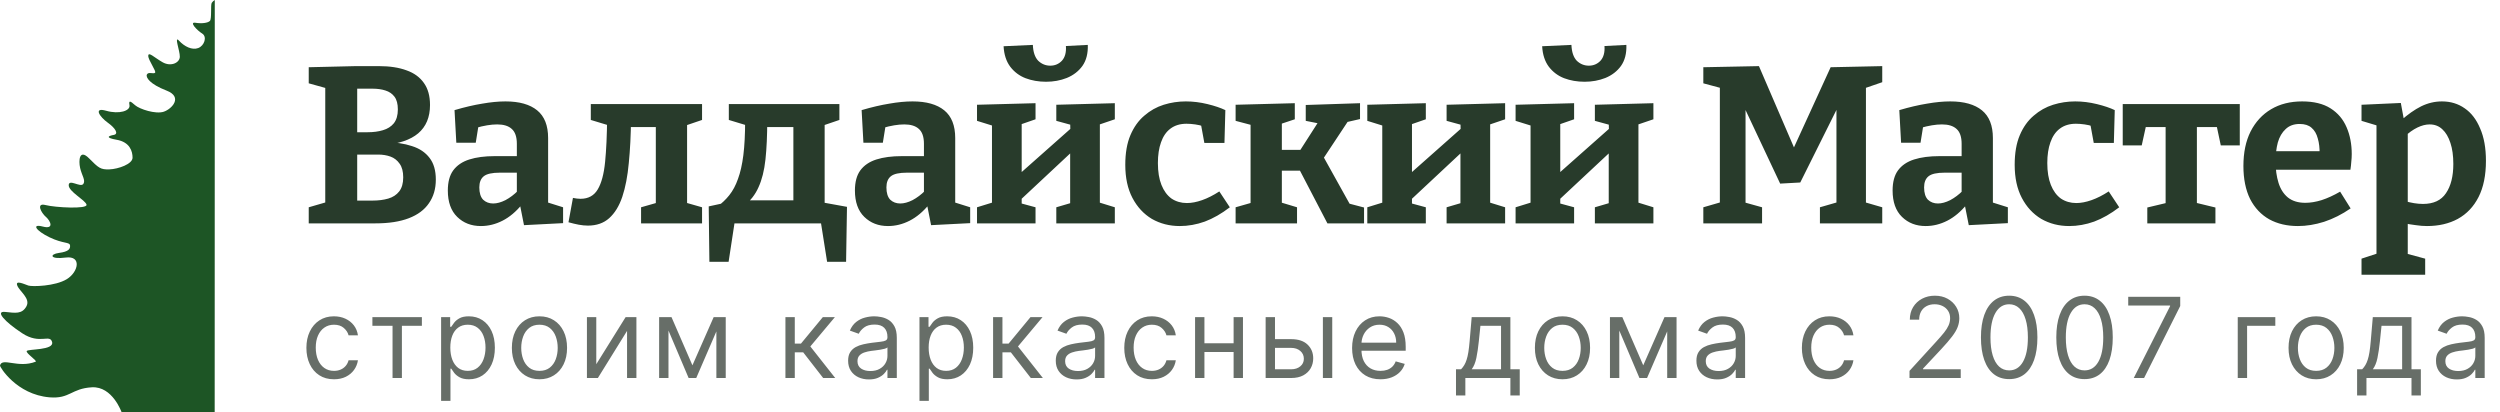
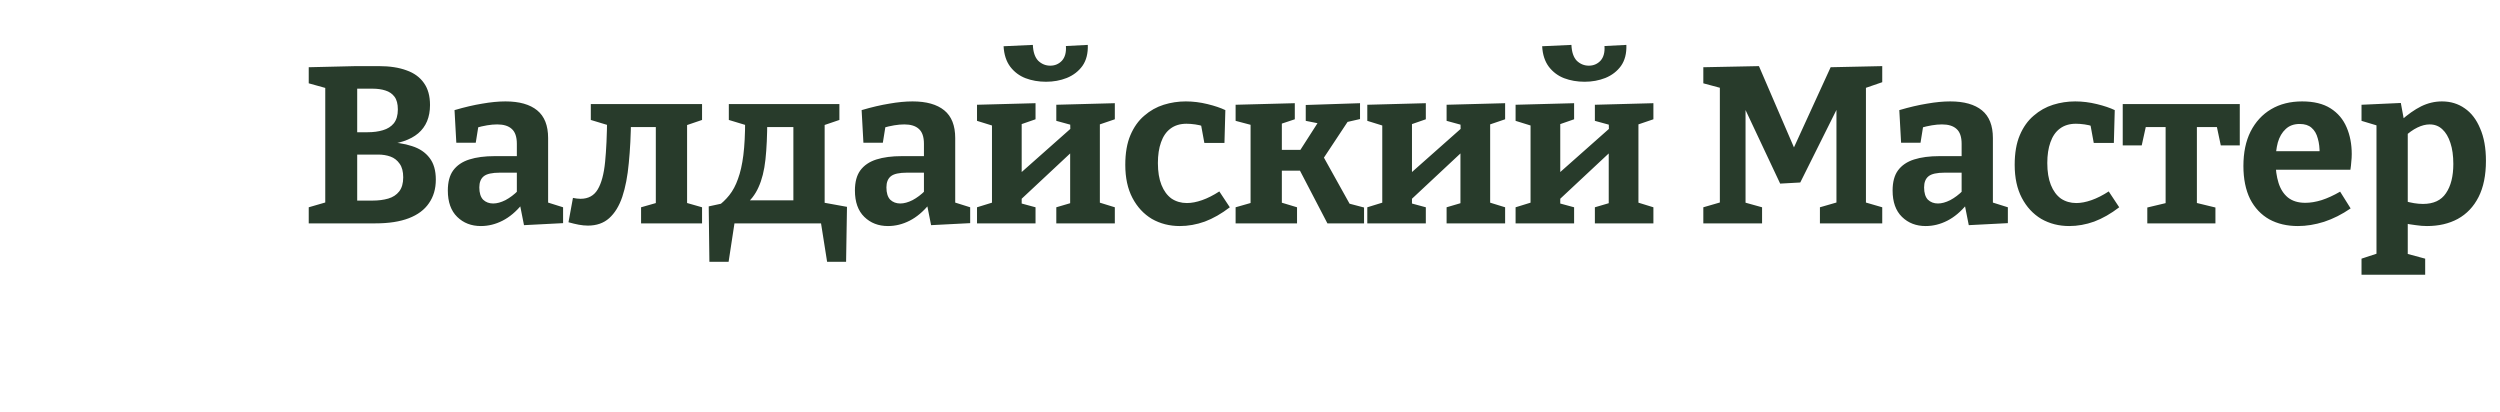
<svg xmlns="http://www.w3.org/2000/svg" width="291" height="48" viewBox="0 0 291 48" fill="none">
-   <path d="M24.989 48H14.16C14.16 48 13.1 44.942 10.692 45.082C8.284 45.221 8.143 46.444 5.77 46.25C1.917 45.928 -0.038 42.701 0.001 42.547C0.241 41.557 2.094 42.905 4.148 42.102C4.385 42.009 2.981 41.109 3.112 40.858C3.243 40.607 6.326 40.794 6.064 39.815C5.802 38.836 4.65 40.148 2.589 38.793C0.527 37.438 -0.593 36.183 0.598 36.308C1.79 36.434 2.564 36.581 3.073 35.663C3.582 34.745 2.284 33.931 2.012 33.239C1.74 32.547 2.864 33.096 3.303 33.239C3.741 33.383 6.428 33.325 7.782 32.49C9.136 31.655 9.532 29.736 7.651 29.98C5.77 30.224 5.749 29.586 6.866 29.439C7.984 29.292 8.199 28.98 8.153 28.564C8.107 28.148 7.369 28.396 5.77 27.625C4.172 26.854 3.628 26.018 4.986 26.373C6.343 26.728 5.88 25.703 5.339 25.244C4.798 24.785 4.158 23.577 5.293 23.867C6.428 24.158 10.207 24.362 10.073 23.824C9.939 23.287 7.977 22.304 7.998 21.551C8.019 20.798 9.352 21.842 9.681 21.426C10.009 21.01 9.525 20.433 9.327 19.554C9.129 18.676 9.235 17.296 10.356 18.421C11.477 19.547 11.689 19.755 12.739 19.715C13.789 19.676 15.43 19.088 15.43 18.357C15.43 17.625 15.129 16.539 13.57 16.267C12.18 16.026 12.65 15.808 13.241 15.704C13.831 15.6 13.46 14.933 12.534 14.27C11.608 13.606 10.83 12.455 12.361 12.893C13.892 13.33 15.189 12.893 15.072 12.247C14.956 11.602 15.203 11.789 15.726 12.247C16.25 12.706 18.131 13.323 19.071 13C20.011 12.678 21.323 11.29 19.379 10.541C17.434 9.791 16.928 8.996 17.105 8.662C17.282 8.329 17.848 8.641 18.046 8.472C18.244 8.304 17.236 6.991 17.257 6.489C17.279 5.987 17.936 6.679 18.919 7.242C19.902 7.805 20.91 7.303 20.931 6.615C20.952 5.926 20.224 4.069 20.842 4.74C21.461 5.41 22.352 5.866 23.073 5.593C23.794 5.321 24.134 4.277 23.533 3.904C22.932 3.532 21.981 2.528 22.744 2.65C23.508 2.771 24.187 2.671 24.427 2.442C24.668 2.212 24.494 0.563 24.646 0.333C24.737 0.196 24.858 0.082 25 0L24.989 48Z" fill="#1D5525" />
  <path d="M44.568 16.9L44.802 16.536C46.015 16.553 47.064 16.709 47.948 17.004C48.832 17.281 49.517 17.741 50.002 18.382C50.487 19.006 50.73 19.847 50.73 20.904C50.73 21.979 50.461 22.897 49.924 23.66C49.404 24.423 48.624 25.003 47.584 25.402C46.544 25.801 45.253 26 43.71 26H35.936V24.128L38.354 23.426L37.86 24.18V9.62L38.458 10.4L35.936 9.698V7.826L41.422 7.696H44.1C45.365 7.696 46.44 7.861 47.324 8.19C48.208 8.502 48.884 8.996 49.352 9.672C49.82 10.331 50.054 11.18 50.054 12.22C50.054 13.641 49.595 14.742 48.676 15.522C47.775 16.285 46.405 16.744 44.568 16.9ZM43.372 10.322H41.006L41.578 9.75V15.912L41.006 15.392H42.8C43.459 15.392 44.048 15.314 44.568 15.158C45.105 15.002 45.53 14.733 45.842 14.352C46.154 13.953 46.31 13.416 46.31 12.74C46.31 12.099 46.18 11.605 45.92 11.258C45.66 10.911 45.305 10.669 44.854 10.53C44.421 10.391 43.927 10.322 43.372 10.322ZM43.372 23.348C44.048 23.348 44.655 23.27 45.192 23.114C45.729 22.958 46.154 22.681 46.466 22.282C46.778 21.883 46.934 21.337 46.934 20.644C46.934 19.968 46.795 19.439 46.518 19.058C46.241 18.659 45.885 18.382 45.452 18.226C45.019 18.07 44.542 17.992 44.022 17.992H41.006L41.578 17.342V23.946L41.006 23.348H43.372ZM63.801 24.154L63.307 23.426L65.543 24.128V25.974L60.993 26.208L60.499 23.712L60.759 23.79C60.066 24.639 59.312 25.272 58.497 25.688C57.683 26.104 56.842 26.312 55.975 26.312C54.866 26.312 53.947 25.957 53.219 25.246C52.491 24.535 52.127 23.513 52.127 22.178C52.127 21.19 52.335 20.41 52.751 19.838C53.185 19.249 53.809 18.824 54.623 18.564C55.438 18.304 56.426 18.174 57.587 18.174H60.421L60.161 18.46V16.744C60.161 15.929 59.962 15.349 59.563 15.002C59.182 14.655 58.619 14.482 57.873 14.482C57.509 14.482 57.119 14.517 56.703 14.586C56.287 14.655 55.837 14.759 55.351 14.898L55.715 14.508L55.377 16.614H53.115L52.907 12.818C54.086 12.471 55.161 12.22 56.131 12.064C57.119 11.891 58.021 11.804 58.835 11.804C60.447 11.804 61.678 12.151 62.527 12.844C63.377 13.537 63.801 14.612 63.801 16.068V24.154ZM55.793 21.814C55.793 22.455 55.941 22.932 56.235 23.244C56.547 23.539 56.937 23.686 57.405 23.686C57.839 23.686 58.315 23.556 58.835 23.296C59.355 23.019 59.849 22.646 60.317 22.178L60.161 22.802V19.838L60.421 20.098H58.185C57.284 20.098 56.66 20.237 56.313 20.514C55.967 20.791 55.793 21.225 55.793 21.814ZM68.433 26.26C68.103 26.26 67.748 26.225 67.367 26.156C67.002 26.087 66.604 25.991 66.171 25.87L66.691 23.036C66.864 23.071 67.02 23.097 67.159 23.114C67.297 23.131 67.436 23.14 67.575 23.14C68.476 23.14 69.143 22.776 69.576 22.048C70.01 21.32 70.296 20.254 70.434 18.85C70.573 17.446 70.651 15.739 70.668 13.728L71.605 14.82L68.77 13.962V12.116H81.719V13.962L79.275 14.794L79.977 13.65V23.868L79.716 23.556L81.719 24.128V26H74.621V24.128L76.623 23.556L76.337 23.868V13.754L76.909 14.794H72.385L73.451 13.806C73.433 15.713 73.347 17.437 73.191 18.98C73.052 20.505 72.8 21.814 72.436 22.906C72.073 23.981 71.561 24.813 70.903 25.402C70.261 25.974 69.438 26.26 68.433 26.26ZM82.573 30.472L82.495 24.024L85.251 23.426L83.457 24.076C84.012 23.677 84.488 23.227 84.887 22.724C85.303 22.204 85.641 21.571 85.901 20.826C86.178 20.081 86.386 19.162 86.525 18.07C86.664 16.961 86.733 15.617 86.733 14.04L87.669 14.82L84.835 13.962V12.116H97.705V13.962L95.261 14.794L95.989 14.066V24.05L95.287 23.478L98.589 24.076L98.485 30.472H96.275L95.495 25.532L96.301 26H84.731L85.563 25.532L84.809 30.472H82.573ZM86.629 23.92L86.655 23.322H92.947L92.349 23.894V13.988L92.921 14.794H88.631L89.307 13.988C89.307 15.756 89.238 17.281 89.099 18.564C88.96 19.847 88.692 20.921 88.293 21.788C87.912 22.655 87.357 23.365 86.629 23.92ZM111.187 24.154L110.693 23.426L112.929 24.128V25.974L108.379 26.208L107.885 23.712L108.145 23.79C107.452 24.639 106.698 25.272 105.883 25.688C105.069 26.104 104.228 26.312 103.361 26.312C102.252 26.312 101.333 25.957 100.605 25.246C99.877 24.535 99.513 23.513 99.513 22.178C99.513 21.19 99.721 20.41 100.137 19.838C100.571 19.249 101.195 18.824 102.009 18.564C102.824 18.304 103.812 18.174 104.973 18.174H107.807L107.547 18.46V16.744C107.547 15.929 107.348 15.349 106.949 15.002C106.568 14.655 106.005 14.482 105.259 14.482C104.895 14.482 104.505 14.517 104.089 14.586C103.673 14.655 103.223 14.759 102.737 14.898L103.101 14.508L102.763 16.614H100.501L100.293 12.818C101.472 12.471 102.547 12.22 103.517 12.064C104.505 11.891 105.407 11.804 106.221 11.804C107.833 11.804 109.064 12.151 109.913 12.844C110.763 13.537 111.187 14.612 111.187 16.068V24.154ZM103.179 21.814C103.179 22.455 103.327 22.932 103.621 23.244C103.933 23.539 104.323 23.686 104.791 23.686C105.225 23.686 105.701 23.556 106.221 23.296C106.741 23.019 107.235 22.646 107.703 22.178L107.547 22.802V19.838L107.807 20.098H105.571C104.67 20.098 104.046 20.237 103.699 20.514C103.353 20.791 103.179 21.225 103.179 21.814ZM113.724 26V24.128L116.168 23.374L115.466 24.128V14.092L116.402 14.898L113.724 14.066V12.194L120.536 12.012V13.884L118.144 14.716L118.924 14.014V20.592L118.43 20.462L124.826 14.794L124.592 15.314L124.566 14.092L125.138 14.664L122.954 14.066V12.194L129.766 12.012V13.884L127.322 14.716L128.024 14.014V24.128L127.322 23.374L129.766 24.128V26H122.954V24.128L125.164 23.478L124.566 24.128V16.978L124.982 17.472L118.638 23.4L118.924 22.828V24.128L118.716 23.634L120.536 24.128V26H113.724ZM121.758 9.516C120.891 9.516 120.094 9.377 119.366 9.1C118.655 8.823 118.066 8.381 117.598 7.774C117.13 7.15 116.87 6.353 116.818 5.382L120.224 5.226C120.258 6.058 120.466 6.673 120.848 7.072C121.246 7.453 121.714 7.644 122.252 7.644C122.789 7.644 123.24 7.453 123.604 7.072C123.968 6.673 124.124 6.101 124.072 5.356L126.62 5.226C126.654 6.214 126.446 7.029 125.996 7.67C125.545 8.294 124.938 8.762 124.176 9.074C123.43 9.369 122.624 9.516 121.758 9.516ZM137.327 26.312C136.131 26.312 135.048 26.035 134.077 25.48C133.124 24.908 132.37 24.093 131.815 23.036C131.26 21.979 130.983 20.696 130.983 19.188C130.983 17.819 131.182 16.666 131.581 15.73C131.98 14.794 132.517 14.04 133.193 13.468C133.869 12.879 134.623 12.454 135.455 12.194C136.287 11.934 137.145 11.804 138.029 11.804C138.861 11.804 139.702 11.908 140.551 12.116C141.4 12.324 142.094 12.558 142.631 12.818L142.527 16.64H140.187L139.797 14.508L140.083 14.716C139.823 14.612 139.502 14.534 139.121 14.482C138.757 14.43 138.419 14.404 138.107 14.404C137.362 14.404 136.738 14.595 136.235 14.976C135.75 15.34 135.386 15.869 135.143 16.562C134.9 17.238 134.779 18.044 134.779 18.98C134.779 19.985 134.918 20.835 135.195 21.528C135.472 22.221 135.862 22.75 136.365 23.114C136.885 23.461 137.483 23.634 138.159 23.634C138.696 23.634 139.286 23.521 139.927 23.296C140.568 23.071 141.236 22.733 141.929 22.282L143.151 24.128C142.18 24.873 141.21 25.428 140.239 25.792C139.268 26.139 138.298 26.312 137.327 26.312ZM143.825 26V24.128L146.009 23.504L145.567 24.18V13.962L146.087 14.664L143.825 14.066V12.194L150.715 12.012V13.884L148.843 14.508L149.207 13.962V18.2L148.609 17.446H152.067L150.949 18.096L153.549 14.04L153.809 14.43L151.989 14.066V12.22L158.307 12.012V13.858L156.149 14.352L157.111 13.806L153.653 19.032L153.965 18.096L157.293 24.076L156.799 23.634L158.775 24.154V26H154.511L151.261 19.76L151.807 19.864H148.609L149.207 19.76V24.18L148.817 23.478L150.975 24.128V26H143.825ZM159.154 26V24.128L161.598 23.374L160.896 24.128V14.092L161.832 14.898L159.154 14.066V12.194L165.966 12.012V13.884L163.574 14.716L164.354 14.014V20.592L163.86 20.462L170.256 14.794L170.022 15.314L169.996 14.092L170.568 14.664L168.384 14.066V12.194L175.196 12.012V13.884L172.752 14.716L173.454 14.014V24.128L172.752 23.374L175.196 24.128V26H168.384V24.128L170.594 23.478L169.996 24.128V16.978L170.412 17.472L164.068 23.4L164.354 22.828V24.128L164.146 23.634L165.966 24.128V26H159.154ZM176.414 26V24.128L178.858 23.374L178.156 24.128V14.092L179.092 14.898L176.414 14.066V12.194L183.226 12.012V13.884L180.834 14.716L181.614 14.014V20.592L181.12 20.462L187.516 14.794L187.282 15.314L187.256 14.092L187.828 14.664L185.644 14.066V12.194L192.456 12.012V13.884L190.012 14.716L190.714 14.014V24.128L190.012 23.374L192.456 24.128V26H185.644V24.128L187.854 23.478L187.256 24.128V16.978L187.672 17.472L181.328 23.4L181.614 22.828V24.128L181.406 23.634L183.226 24.128V26H176.414ZM184.448 9.516C183.581 9.516 182.784 9.377 182.056 9.1C181.345 8.823 180.756 8.381 180.288 7.774C179.82 7.15 179.56 6.353 179.508 5.382L182.914 5.226C182.949 6.058 183.157 6.673 183.538 7.072C183.937 7.453 184.405 7.644 184.942 7.644C185.479 7.644 185.93 7.453 186.294 7.072C186.658 6.673 186.814 6.101 186.762 5.356L189.31 5.226C189.345 6.214 189.137 7.029 188.686 7.67C188.235 8.294 187.629 8.762 186.866 9.074C186.121 9.369 185.315 9.516 184.448 9.516ZM219.093 9.568L216.675 10.4L217.195 9.438V24.18L216.675 23.426L219.093 24.128V26H211.839V24.128L214.361 23.4L213.763 24.18V11.674L214.309 11.7L209.551 21.242L207.211 21.372L202.635 11.648H203.181V24.18L202.765 23.478L205.105 24.128V26H198.267V24.128L200.685 23.426L200.191 24.18V9.438L200.685 10.348L198.267 9.698V7.826L204.741 7.696L209.031 17.654H208.589L213.087 7.826L219.093 7.696V9.568ZM231.973 24.154L231.479 23.426L233.715 24.128V25.974L229.165 26.208L228.671 23.712L228.931 23.79C228.237 24.639 227.483 25.272 226.669 25.688C225.854 26.104 225.013 26.312 224.147 26.312C223.037 26.312 222.119 25.957 221.391 25.246C220.663 24.535 220.299 23.513 220.299 22.178C220.299 21.19 220.507 20.41 220.923 19.838C221.356 19.249 221.98 18.824 222.795 18.564C223.609 18.304 224.597 18.174 225.759 18.174H228.593L228.333 18.46V16.744C228.333 15.929 228.133 15.349 227.735 15.002C227.353 14.655 226.79 14.482 226.045 14.482C225.681 14.482 225.291 14.517 224.875 14.586C224.459 14.655 224.008 14.759 223.523 14.898L223.887 14.508L223.549 16.614H221.287L221.079 12.818C222.257 12.471 223.332 12.22 224.303 12.064C225.291 11.891 226.192 11.804 227.007 11.804C228.619 11.804 229.849 12.151 230.699 12.844C231.548 13.537 231.973 14.612 231.973 16.068V24.154ZM223.965 21.814C223.965 22.455 224.112 22.932 224.407 23.244C224.719 23.539 225.109 23.686 225.577 23.686C226.01 23.686 226.487 23.556 227.007 23.296C227.527 23.019 228.021 22.646 228.489 22.178L228.333 22.802V19.838L228.593 20.098H226.357C225.455 20.098 224.831 20.237 224.485 20.514C224.138 20.791 223.965 21.225 223.965 21.814ZM240.853 26.312C239.657 26.312 238.573 26.035 237.603 25.48C236.649 24.908 235.895 24.093 235.341 23.036C234.786 21.979 234.509 20.696 234.509 19.188C234.509 17.819 234.708 16.666 235.107 15.73C235.505 14.794 236.043 14.04 236.719 13.468C237.395 12.879 238.149 12.454 238.981 12.194C239.813 11.934 240.671 11.804 241.555 11.804C242.387 11.804 243.227 11.908 244.077 12.116C244.926 12.324 245.619 12.558 246.157 12.818L246.053 16.64H243.713L243.323 14.508L243.609 14.716C243.349 14.612 243.028 14.534 242.647 14.482C242.283 14.43 241.945 14.404 241.633 14.404C240.887 14.404 240.263 14.595 239.761 14.976C239.275 15.34 238.911 15.869 238.669 16.562C238.426 17.238 238.305 18.044 238.305 18.98C238.305 19.985 238.443 20.835 238.721 21.528C238.998 22.221 239.388 22.75 239.891 23.114C240.411 23.461 241.009 23.634 241.685 23.634C242.222 23.634 242.811 23.521 243.453 23.296C244.094 23.071 244.761 22.733 245.455 22.282L246.677 24.128C245.706 24.873 244.735 25.428 243.765 25.792C242.794 26.139 241.823 26.312 240.853 26.312ZM249.946 26V24.154L252.78 23.478L252.078 24.414V14.222L252.884 14.794H249.192L249.92 14.092L249.296 16.926H247.086V12.116H260.71V16.926H258.5L257.928 14.222L258.578 14.794H254.964L255.718 14.222V24.414L255.094 23.478L257.876 24.154V26H249.946ZM267.477 26.312C266.211 26.312 265.102 26.052 264.149 25.532C263.195 24.995 262.45 24.206 261.913 23.166C261.393 22.109 261.133 20.826 261.133 19.318C261.133 17.758 261.41 16.423 261.965 15.314C262.537 14.187 263.334 13.321 264.357 12.714C265.379 12.107 266.584 11.804 267.971 11.804C269.323 11.804 270.423 12.073 271.273 12.61C272.122 13.147 272.746 13.884 273.145 14.82C273.543 15.739 273.743 16.779 273.743 17.94C273.743 18.235 273.725 18.529 273.691 18.824C273.673 19.119 273.639 19.431 273.587 19.76H264.071V17.602H270.467L269.999 17.94C270.016 17.247 269.947 16.64 269.791 16.12C269.652 15.583 269.409 15.167 269.063 14.872C268.733 14.577 268.274 14.43 267.685 14.43C267.009 14.43 266.463 14.629 266.047 15.028C265.631 15.409 265.327 15.929 265.137 16.588C264.963 17.247 264.877 17.983 264.877 18.798C264.877 19.717 264.989 20.54 265.215 21.268C265.44 21.996 265.804 22.568 266.307 22.984C266.827 23.4 267.503 23.608 268.335 23.608C268.924 23.608 269.557 23.504 270.233 23.296C270.926 23.071 271.645 22.741 272.391 22.308L273.613 24.258C272.607 24.951 271.576 25.471 270.519 25.818C269.479 26.147 268.465 26.312 267.477 26.312ZM274.881 31.98V30.108L277.091 29.38L276.623 30.004V14.222L277.039 14.716L274.881 14.066V12.194L279.457 11.986L279.873 14.248L279.457 14.04C280.272 13.312 281.061 12.757 281.823 12.376C282.603 11.995 283.409 11.804 284.241 11.804C285.247 11.804 286.131 12.073 286.893 12.61C287.656 13.13 288.254 13.91 288.687 14.95C289.138 15.973 289.363 17.229 289.363 18.72C289.363 20.401 289.077 21.805 288.505 22.932C287.933 24.059 287.127 24.908 286.087 25.48C285.065 26.035 283.869 26.312 282.499 26.312C282.083 26.312 281.65 26.277 281.199 26.208C280.749 26.156 280.281 26.078 279.795 25.974L280.263 25.558V30.004L279.873 29.458L282.291 30.108V31.98H274.881ZM282.031 23.738C283.262 23.738 284.155 23.322 284.709 22.49C285.281 21.658 285.567 20.523 285.567 19.084C285.567 18.131 285.455 17.316 285.229 16.64C285.004 15.947 284.692 15.418 284.293 15.054C283.895 14.673 283.401 14.482 282.811 14.482C282.361 14.482 281.884 14.603 281.381 14.846C280.879 15.089 280.359 15.461 279.821 15.964L280.263 15.002V24.076L279.821 23.374C280.636 23.617 281.373 23.738 282.031 23.738Z" fill="#283B2B" />
-   <path d="M38.877 44.148C38.212 44.148 37.64 43.991 37.16 43.677C36.68 43.363 36.311 42.931 36.052 42.38C35.794 41.829 35.665 41.2 35.665 40.493C35.665 39.773 35.797 39.137 36.062 38.587C36.329 38.033 36.701 37.601 37.178 37.29C37.658 36.976 38.218 36.819 38.858 36.819C39.357 36.819 39.806 36.911 40.206 37.096C40.606 37.281 40.933 37.539 41.189 37.871C41.444 38.204 41.602 38.591 41.664 39.034H40.575C40.492 38.711 40.307 38.425 40.021 38.176C39.738 37.924 39.356 37.797 38.877 37.797C38.452 37.797 38.08 37.908 37.76 38.13C37.443 38.348 37.195 38.657 37.017 39.057C36.841 39.454 36.754 39.92 36.754 40.456C36.754 41.003 36.84 41.48 37.012 41.886C37.188 42.292 37.434 42.608 37.751 42.832C38.071 43.057 38.446 43.169 38.877 43.169C39.16 43.169 39.417 43.12 39.647 43.022C39.878 42.923 40.073 42.782 40.233 42.597C40.393 42.412 40.507 42.191 40.575 41.932H41.664C41.602 42.351 41.45 42.728 41.207 43.063C40.967 43.395 40.649 43.66 40.252 43.857C39.858 44.051 39.4 44.148 38.877 44.148ZM43.347 37.927V36.911H49.107V37.927H46.781V44H45.692V37.927H43.347ZM51.345 46.658V36.911H52.398V38.037H52.527C52.607 37.914 52.718 37.758 52.859 37.567C53.004 37.373 53.21 37.201 53.477 37.05C53.748 36.896 54.114 36.819 54.576 36.819C55.173 36.819 55.699 36.968 56.154 37.267C56.609 37.565 56.965 37.988 57.22 38.536C57.475 39.084 57.603 39.73 57.603 40.474C57.603 41.225 57.475 41.876 57.22 42.426C56.965 42.974 56.611 43.398 56.159 43.7C55.706 43.998 55.185 44.148 54.594 44.148C54.139 44.148 53.774 44.072 53.501 43.921C53.227 43.768 53.016 43.594 52.868 43.4C52.721 43.203 52.607 43.04 52.527 42.911H52.434V46.658H51.345ZM52.416 40.456C52.416 40.991 52.494 41.463 52.651 41.872C52.808 42.279 53.038 42.597 53.339 42.828C53.641 43.055 54.01 43.169 54.447 43.169C54.902 43.169 55.282 43.049 55.586 42.809C55.894 42.566 56.125 42.24 56.279 41.831C56.435 41.419 56.514 40.96 56.514 40.456C56.514 39.957 56.437 39.508 56.283 39.108C56.133 38.705 55.903 38.387 55.596 38.153C55.291 37.916 54.908 37.797 54.447 37.797C54.004 37.797 53.631 37.91 53.33 38.134C53.028 38.356 52.801 38.667 52.647 39.067C52.493 39.463 52.416 39.926 52.416 40.456ZM62.794 44.148C62.154 44.148 61.593 43.995 61.11 43.691C60.63 43.386 60.254 42.96 59.984 42.412C59.716 41.865 59.582 41.225 59.582 40.493C59.582 39.754 59.716 39.11 59.984 38.559C60.254 38.008 60.63 37.581 61.11 37.276C61.593 36.971 62.154 36.819 62.794 36.819C63.434 36.819 63.994 36.971 64.474 37.276C64.957 37.581 65.332 38.008 65.6 38.559C65.871 39.11 66.006 39.754 66.006 40.493C66.006 41.225 65.871 41.865 65.6 42.412C65.332 42.96 64.957 43.386 64.474 43.691C63.994 43.995 63.434 44.148 62.794 44.148ZM62.794 43.169C63.28 43.169 63.68 43.045 63.994 42.795C64.308 42.546 64.54 42.218 64.691 41.812C64.841 41.406 64.917 40.966 64.917 40.493C64.917 40.019 64.841 39.577 64.691 39.168C64.54 38.759 64.308 38.428 63.994 38.176C63.68 37.924 63.28 37.797 62.794 37.797C62.308 37.797 61.908 37.924 61.594 38.176C61.28 38.428 61.048 38.759 60.897 39.168C60.747 39.577 60.671 40.019 60.671 40.493C60.671 40.966 60.747 41.406 60.897 41.812C61.048 42.218 61.28 42.546 61.594 42.795C61.908 43.045 62.308 43.169 62.794 43.169ZM69.407 42.394L72.823 36.911H74.078V44H72.989V38.517L69.592 44H68.318V36.911H69.407V42.394ZM80.599 42.523L83.072 36.911H84.106L81.042 44H80.156L77.147 36.911H78.162L80.599 42.523ZM77.811 36.911V44H76.722V36.911H77.811ZM83.386 44V36.911H84.475V44H83.386ZM91.424 44V36.911H92.513V39.994H93.233L95.78 36.911H97.183L94.322 40.326L97.22 44H95.817L93.491 41.009H92.513V44H91.424ZM101.139 44.166C100.69 44.166 100.282 44.081 99.916 43.912C99.55 43.74 99.259 43.492 99.044 43.169C98.829 42.843 98.721 42.449 98.721 41.988C98.721 41.582 98.801 41.252 98.961 41C99.121 40.745 99.335 40.545 99.603 40.4C99.87 40.256 100.165 40.148 100.489 40.077C100.815 40.003 101.142 39.945 101.471 39.902C101.902 39.846 102.251 39.805 102.519 39.777C102.79 39.746 102.987 39.696 103.11 39.625C103.236 39.554 103.299 39.431 103.299 39.256V39.219C103.299 38.764 103.174 38.41 102.925 38.157C102.679 37.905 102.305 37.779 101.804 37.779C101.284 37.779 100.876 37.893 100.581 38.12C100.285 38.348 100.078 38.591 99.958 38.85L98.924 38.48C99.109 38.05 99.355 37.714 99.662 37.474C99.973 37.231 100.312 37.062 100.678 36.967C101.047 36.868 101.41 36.819 101.767 36.819C101.995 36.819 102.256 36.847 102.551 36.902C102.85 36.955 103.137 37.064 103.414 37.23C103.694 37.396 103.927 37.647 104.111 37.982C104.296 38.317 104.388 38.767 104.388 39.33V44H103.299V43.04H103.244C103.17 43.194 103.047 43.358 102.874 43.534C102.702 43.709 102.473 43.858 102.187 43.981C101.901 44.105 101.551 44.166 101.139 44.166ZM101.305 43.188C101.736 43.188 102.099 43.103 102.394 42.934C102.693 42.765 102.917 42.546 103.068 42.279C103.222 42.011 103.299 41.729 103.299 41.434V40.437C103.253 40.493 103.151 40.543 102.994 40.59C102.841 40.633 102.662 40.671 102.459 40.705C102.259 40.736 102.064 40.763 101.873 40.788C101.685 40.809 101.533 40.828 101.416 40.843C101.133 40.88 100.868 40.94 100.622 41.023C100.379 41.103 100.182 41.225 100.032 41.388C99.884 41.548 99.81 41.766 99.81 42.043C99.81 42.422 99.95 42.708 100.23 42.902C100.513 43.092 100.872 43.188 101.305 43.188ZM107.026 46.658V36.911H108.078V38.037H108.207C108.287 37.914 108.398 37.758 108.539 37.567C108.684 37.373 108.89 37.201 109.158 37.05C109.429 36.896 109.795 36.819 110.256 36.819C110.853 36.819 111.379 36.968 111.834 37.267C112.29 37.565 112.645 37.988 112.901 38.536C113.156 39.084 113.284 39.73 113.284 40.474C113.284 41.225 113.156 41.876 112.901 42.426C112.645 42.974 112.291 43.398 111.839 43.7C111.387 43.998 110.865 44.148 110.275 44.148C109.819 44.148 109.455 44.072 109.181 43.921C108.907 43.768 108.696 43.594 108.549 43.4C108.401 43.203 108.287 43.04 108.207 42.911H108.115V46.658H107.026ZM108.096 40.456C108.096 40.991 108.175 41.463 108.332 41.872C108.489 42.279 108.718 42.597 109.019 42.828C109.321 43.055 109.69 43.169 110.127 43.169C110.582 43.169 110.962 43.049 111.267 42.809C111.575 42.566 111.805 42.24 111.959 41.831C112.116 41.419 112.194 40.96 112.194 40.456C112.194 39.957 112.118 39.508 111.964 39.108C111.813 38.705 111.584 38.387 111.276 38.153C110.972 37.916 110.588 37.797 110.127 37.797C109.684 37.797 109.312 37.91 109.01 38.134C108.709 38.356 108.481 38.667 108.327 39.067C108.173 39.463 108.096 39.926 108.096 40.456ZM115.595 44V36.911H116.684V39.994H117.404L119.951 36.911H121.354L118.493 40.326L121.391 44H119.988L117.662 41.009H116.684V44H115.595ZM125.31 44.166C124.861 44.166 124.454 44.081 124.088 43.912C123.721 43.74 123.431 43.492 123.215 43.169C123 42.843 122.892 42.449 122.892 41.988C122.892 41.582 122.972 41.252 123.132 41C123.292 40.745 123.506 40.545 123.774 40.4C124.041 40.256 124.337 40.148 124.66 40.077C124.986 40.003 125.314 39.945 125.643 39.902C126.073 39.846 126.423 39.805 126.69 39.777C126.961 39.746 127.158 39.696 127.281 39.625C127.407 39.554 127.47 39.431 127.47 39.256V39.219C127.47 38.764 127.346 38.41 127.096 38.157C126.85 37.905 126.477 37.779 125.975 37.779C125.455 37.779 125.047 37.893 124.752 38.12C124.457 38.348 124.249 38.591 124.129 38.85L123.095 38.48C123.28 38.05 123.526 37.714 123.834 37.474C124.144 37.231 124.483 37.062 124.849 36.967C125.218 36.868 125.581 36.819 125.938 36.819C126.166 36.819 126.427 36.847 126.723 36.902C127.021 36.955 127.309 37.064 127.586 37.23C127.866 37.396 128.098 37.647 128.282 37.982C128.467 38.317 128.559 38.767 128.559 39.33V44H127.47V43.04H127.415C127.341 43.194 127.218 43.358 127.046 43.534C126.873 43.709 126.644 43.858 126.358 43.981C126.072 44.105 125.723 44.166 125.31 44.166ZM125.477 43.188C125.907 43.188 126.27 43.103 126.566 42.934C126.864 42.765 127.089 42.546 127.24 42.279C127.393 42.011 127.47 41.729 127.47 41.434V40.437C127.424 40.493 127.323 40.543 127.166 40.59C127.012 40.633 126.833 40.671 126.63 40.705C126.43 40.736 126.235 40.763 126.044 40.788C125.857 40.809 125.704 40.828 125.587 40.843C125.304 40.88 125.04 40.94 124.794 41.023C124.551 41.103 124.354 41.225 124.203 41.388C124.055 41.548 123.981 41.766 123.981 42.043C123.981 42.422 124.121 42.708 124.401 42.902C124.684 43.092 125.043 43.188 125.477 43.188ZM134.077 44.148C133.412 44.148 132.84 43.991 132.36 43.677C131.88 43.363 131.511 42.931 131.252 42.38C130.994 41.829 130.865 41.2 130.865 40.493C130.865 39.773 130.997 39.137 131.262 38.587C131.529 38.033 131.902 37.601 132.378 37.29C132.858 36.976 133.418 36.819 134.058 36.819C134.557 36.819 135.006 36.911 135.406 37.096C135.806 37.281 136.133 37.539 136.389 37.871C136.644 38.204 136.803 38.591 136.864 39.034H135.775C135.692 38.711 135.507 38.425 135.221 38.176C134.938 37.924 134.557 37.797 134.077 37.797C133.652 37.797 133.28 37.908 132.96 38.13C132.643 38.348 132.395 38.657 132.217 39.057C132.042 39.454 131.954 39.92 131.954 40.456C131.954 41.003 132.04 41.48 132.212 41.886C132.388 42.292 132.634 42.608 132.951 42.832C133.271 43.057 133.646 43.169 134.077 43.169C134.36 43.169 134.617 43.12 134.847 43.022C135.078 42.923 135.274 42.782 135.434 42.597C135.593 42.412 135.707 42.191 135.775 41.932H136.864C136.803 42.351 136.65 42.728 136.407 43.063C136.167 43.395 135.849 43.66 135.452 43.857C135.058 44.051 134.6 44.148 134.077 44.148ZM143.85 39.957V40.972H139.937V39.957H143.85ZM140.195 36.911V44H139.106V36.911H140.195ZM144.681 36.911V44H143.592V36.911H144.681ZM148.261 39.477H150.292C151.122 39.477 151.758 39.688 152.198 40.109C152.638 40.531 152.858 41.065 152.858 41.711C152.858 42.136 152.759 42.522 152.562 42.869C152.365 43.214 152.076 43.489 151.695 43.695C151.313 43.898 150.845 44 150.292 44H147.32V36.911H148.409V42.985H150.292C150.722 42.985 151.076 42.871 151.353 42.643C151.63 42.415 151.768 42.123 151.768 41.766C151.768 41.391 151.63 41.085 151.353 40.848C151.076 40.611 150.722 40.493 150.292 40.493H148.261V39.477ZM153.984 44V36.911H155.073V44H153.984ZM160.688 44.148C160.005 44.148 159.416 43.997 158.921 43.695C158.428 43.391 158.048 42.966 157.781 42.422C157.516 41.874 157.384 41.237 157.384 40.511C157.384 39.785 157.516 39.145 157.781 38.591C158.048 38.034 158.421 37.601 158.898 37.29C159.377 36.976 159.937 36.819 160.577 36.819C160.947 36.819 161.311 36.881 161.671 37.004C162.031 37.127 162.359 37.327 162.654 37.604C162.949 37.877 163.185 38.24 163.36 38.693C163.536 39.145 163.623 39.702 163.623 40.363V40.825H158.159V39.883H162.516C162.516 39.483 162.436 39.127 162.276 38.813C162.119 38.499 161.894 38.251 161.602 38.07C161.313 37.888 160.971 37.797 160.577 37.797C160.144 37.797 159.768 37.905 159.451 38.12C159.138 38.333 158.896 38.61 158.727 38.951C158.558 39.293 158.473 39.659 158.473 40.05V40.677C158.473 41.212 158.565 41.666 158.75 42.039C158.938 42.408 159.198 42.689 159.53 42.883C159.862 43.074 160.248 43.169 160.688 43.169C160.974 43.169 161.233 43.129 161.463 43.049C161.697 42.966 161.899 42.843 162.068 42.68C162.237 42.514 162.368 42.308 162.46 42.062L163.512 42.357C163.402 42.714 163.216 43.028 162.954 43.298C162.693 43.566 162.369 43.775 161.985 43.926C161.6 44.074 161.168 44.148 160.688 44.148ZM169.478 46.031V42.985H170.068C170.213 42.834 170.338 42.671 170.442 42.495C170.547 42.32 170.638 42.112 170.714 41.872C170.794 41.629 170.862 41.334 170.918 40.986C170.973 40.636 171.022 40.213 171.065 39.717L171.305 36.911H175.809V42.985H176.898V46.031H175.809V44H170.567V46.031H169.478ZM171.305 42.985H174.72V37.927H172.32L172.136 39.717C172.059 40.459 171.964 41.106 171.85 41.66C171.736 42.214 171.554 42.655 171.305 42.985ZM181.874 44.148C181.234 44.148 180.672 43.995 180.189 43.691C179.709 43.386 179.334 42.96 179.063 42.412C178.795 41.865 178.662 41.225 178.662 40.493C178.662 39.754 178.795 39.11 179.063 38.559C179.334 38.008 179.709 37.581 180.189 37.276C180.672 36.971 181.234 36.819 181.874 36.819C182.513 36.819 183.073 36.971 183.553 37.276C184.036 37.581 184.412 38.008 184.679 38.559C184.95 39.11 185.086 39.754 185.086 40.493C185.086 41.225 184.95 41.865 184.679 42.412C184.412 42.96 184.036 43.386 183.553 43.691C183.073 43.995 182.513 44.148 181.874 44.148ZM181.874 43.169C182.36 43.169 182.76 43.045 183.073 42.795C183.387 42.546 183.62 42.218 183.77 41.812C183.921 41.406 183.996 40.966 183.996 40.493C183.996 40.019 183.921 39.577 183.77 39.168C183.62 38.759 183.387 38.428 183.073 38.176C182.76 37.924 182.36 37.797 181.874 37.797C181.387 37.797 180.987 37.924 180.674 38.176C180.36 38.428 180.128 38.759 179.977 39.168C179.826 39.577 179.751 40.019 179.751 40.493C179.751 40.966 179.826 41.406 179.977 41.812C180.128 42.218 180.36 42.546 180.674 42.795C180.987 43.045 181.387 43.169 181.874 43.169ZM191.274 42.523L193.748 36.911H194.782L191.717 44H190.831L187.822 36.911H188.838L191.274 42.523ZM188.487 36.911V44H187.398V36.911H188.487ZM194.062 44V36.911H195.151V44H194.062ZM199.88 44.166C199.431 44.166 199.023 44.081 198.657 43.912C198.291 43.74 198 43.492 197.785 43.169C197.57 42.843 197.462 42.449 197.462 41.988C197.462 41.582 197.542 41.252 197.702 41C197.862 40.745 198.076 40.545 198.343 40.4C198.611 40.256 198.906 40.148 199.23 40.077C199.556 40.003 199.883 39.945 200.212 39.902C200.643 39.846 200.992 39.805 201.26 39.777C201.531 39.746 201.728 39.696 201.851 39.625C201.977 39.554 202.04 39.431 202.04 39.256V39.219C202.04 38.764 201.915 38.41 201.666 38.157C201.42 37.905 201.046 37.779 200.545 37.779C200.025 37.779 199.617 37.893 199.322 38.12C199.026 38.348 198.819 38.591 198.699 38.85L197.665 38.48C197.85 38.05 198.096 37.714 198.403 37.474C198.714 37.231 199.053 37.062 199.419 36.967C199.788 36.868 200.151 36.819 200.508 36.819C200.736 36.819 200.997 36.847 201.292 36.902C201.591 36.955 201.878 37.064 202.155 37.23C202.435 37.396 202.668 37.647 202.852 37.982C203.037 38.317 203.129 38.767 203.129 39.33V44H202.04V43.04H201.985C201.911 43.194 201.788 43.358 201.615 43.534C201.443 43.709 201.214 43.858 200.928 43.981C200.642 44.105 200.292 44.166 199.88 44.166ZM200.046 43.188C200.477 43.188 200.84 43.103 201.135 42.934C201.434 42.765 201.658 42.546 201.809 42.279C201.963 42.011 202.04 41.729 202.04 41.434V40.437C201.994 40.493 201.892 40.543 201.735 40.59C201.582 40.633 201.403 40.671 201.2 40.705C201 40.736 200.805 40.763 200.614 40.788C200.426 40.809 200.274 40.828 200.157 40.843C199.874 40.88 199.609 40.94 199.363 41.023C199.12 41.103 198.923 41.225 198.773 41.388C198.625 41.548 198.551 41.766 198.551 42.043C198.551 42.422 198.691 42.708 198.971 42.902C199.254 43.092 199.613 43.188 200.046 43.188ZM212.951 44.148C212.287 44.148 211.714 43.991 211.234 43.677C210.755 43.363 210.385 42.931 210.127 42.38C209.868 41.829 209.739 41.2 209.739 40.493C209.739 39.773 209.872 39.137 210.136 38.587C210.404 38.033 210.776 37.601 211.253 37.29C211.733 36.976 212.293 36.819 212.933 36.819C213.431 36.819 213.88 36.911 214.28 37.096C214.68 37.281 215.008 37.539 215.263 37.871C215.519 38.204 215.677 38.591 215.739 39.034H214.65C214.566 38.711 214.382 38.425 214.096 38.176C213.813 37.924 213.431 37.797 212.951 37.797C212.527 37.797 212.154 37.908 211.834 38.13C211.518 38.348 211.27 38.657 211.091 39.057C210.916 39.454 210.828 39.92 210.828 40.456C210.828 41.003 210.915 41.48 211.087 41.886C211.262 42.292 211.508 42.608 211.825 42.832C212.145 43.057 212.521 43.169 212.951 43.169C213.234 43.169 213.491 43.12 213.722 43.022C213.953 42.923 214.148 42.782 214.308 42.597C214.468 42.412 214.582 42.191 214.65 41.932H215.739C215.677 42.351 215.525 42.728 215.282 43.063C215.042 43.395 214.723 43.66 214.326 43.857C213.933 44.051 213.474 44.148 212.951 44.148ZM222.267 44V43.169L225.387 39.754C225.753 39.354 226.054 39.007 226.291 38.711C226.528 38.413 226.703 38.133 226.817 37.871C226.934 37.607 226.993 37.33 226.993 37.041C226.993 36.708 226.913 36.421 226.753 36.178C226.596 35.935 226.38 35.747 226.106 35.615C225.833 35.482 225.525 35.416 225.184 35.416C224.82 35.416 224.504 35.492 224.233 35.642C223.965 35.79 223.758 35.998 223.61 36.265C223.465 36.533 223.393 36.847 223.393 37.207H222.304C222.304 36.653 222.431 36.167 222.687 35.748C222.942 35.33 223.29 35.004 223.73 34.77C224.173 34.536 224.67 34.419 225.22 34.419C225.774 34.419 226.265 34.536 226.693 34.77C227.12 35.004 227.456 35.319 227.699 35.716C227.942 36.113 228.063 36.554 228.063 37.041C228.063 37.388 228 37.728 227.874 38.06C227.751 38.39 227.536 38.757 227.228 39.163C226.923 39.566 226.5 40.059 225.959 40.64L223.836 42.911V42.985H228.229V44H222.267ZM233.868 44.129C233.173 44.129 232.58 43.94 232.091 43.562C231.602 43.18 231.228 42.628 230.97 41.905C230.711 41.179 230.582 40.302 230.582 39.274C230.582 38.253 230.711 37.381 230.97 36.658C231.231 35.931 231.607 35.378 232.096 34.996C232.588 34.612 233.179 34.419 233.868 34.419C234.557 34.419 235.146 34.612 235.635 34.996C236.128 35.378 236.503 35.931 236.761 36.658C237.023 37.381 237.154 38.253 237.154 39.274C237.154 40.302 237.024 41.179 236.766 41.905C236.508 42.628 236.134 43.18 235.645 43.562C235.155 43.94 234.563 44.129 233.868 44.129ZM233.868 43.114C234.557 43.114 235.092 42.782 235.474 42.117C235.855 41.453 236.046 40.505 236.046 39.274C236.046 38.456 235.958 37.759 235.783 37.184C235.611 36.608 235.362 36.17 235.035 35.868C234.712 35.567 234.323 35.416 233.868 35.416C233.185 35.416 232.651 35.753 232.266 36.427C231.882 37.097 231.69 38.047 231.69 39.274C231.69 40.093 231.776 40.788 231.948 41.36C232.12 41.932 232.368 42.368 232.691 42.666C233.017 42.965 233.409 43.114 233.868 43.114ZM242.64 44.129C241.945 44.129 241.352 43.94 240.863 43.562C240.374 43.18 240 42.628 239.742 41.905C239.483 41.179 239.354 40.302 239.354 39.274C239.354 38.253 239.483 37.381 239.742 36.658C240.003 35.931 240.379 35.378 240.868 34.996C241.36 34.612 241.951 34.419 242.64 34.419C243.329 34.419 243.918 34.612 244.407 34.996C244.9 35.378 245.275 35.931 245.533 36.658C245.795 37.381 245.926 38.253 245.926 39.274C245.926 40.302 245.796 41.179 245.538 41.905C245.28 42.628 244.906 43.18 244.417 43.562C243.927 43.94 243.335 44.129 242.64 44.129ZM242.64 43.114C243.329 43.114 243.864 42.782 244.246 42.117C244.627 41.453 244.818 40.505 244.818 39.274C244.818 38.456 244.73 37.759 244.555 37.184C244.383 36.608 244.134 36.17 243.807 35.868C243.484 35.567 243.095 35.416 242.64 35.416C241.957 35.416 241.423 35.753 241.038 36.427C240.654 37.097 240.462 38.047 240.462 39.274C240.462 40.093 240.548 40.788 240.72 41.36C240.892 41.932 241.14 42.368 241.463 42.666C241.789 42.965 242.181 43.114 242.64 43.114ZM248.371 44L252.598 35.638V35.564H247.725V34.549H253.779V35.619L249.571 44H248.371ZM264.847 36.911V37.927H261.562V44H260.473V36.911H264.847ZM269.599 44.148C268.959 44.148 268.397 43.995 267.914 43.691C267.434 43.386 267.059 42.96 266.788 42.412C266.521 41.865 266.387 41.225 266.387 40.493C266.387 39.754 266.521 39.11 266.788 38.559C267.059 38.008 267.434 37.581 267.914 37.276C268.397 36.971 268.959 36.819 269.599 36.819C270.239 36.819 270.799 36.971 271.279 37.276C271.762 37.581 272.137 38.008 272.405 38.559C272.675 39.11 272.811 39.754 272.811 40.493C272.811 41.225 272.675 41.865 272.405 42.412C272.137 42.96 271.762 43.386 271.279 43.691C270.799 43.995 270.239 44.148 269.599 44.148ZM269.599 43.169C270.085 43.169 270.485 43.045 270.799 42.795C271.112 42.546 271.345 42.218 271.495 41.812C271.646 41.406 271.722 40.966 271.722 40.493C271.722 40.019 271.646 39.577 271.495 39.168C271.345 38.759 271.112 38.428 270.799 38.176C270.485 37.924 270.085 37.797 269.599 37.797C269.113 37.797 268.713 37.924 268.399 38.176C268.085 38.428 267.853 38.759 267.702 39.168C267.551 39.577 267.476 40.019 267.476 40.493C267.476 40.966 267.551 41.406 267.702 41.812C267.853 42.218 268.085 42.546 268.399 42.795C268.713 43.045 269.113 43.169 269.599 43.169ZM274.366 46.031V42.985H274.957C275.101 42.834 275.226 42.671 275.331 42.495C275.435 42.32 275.526 42.112 275.603 41.872C275.683 41.629 275.751 41.334 275.806 40.986C275.861 40.636 275.911 40.213 275.954 39.717L276.194 36.911H280.698V42.985H281.787V46.031H280.698V44H275.455V46.031H274.366ZM276.194 42.985H279.609V37.927H277.209L277.024 39.717C276.947 40.459 276.852 41.106 276.738 41.66C276.624 42.214 276.443 42.655 276.194 42.985ZM285.968 44.166C285.519 44.166 285.111 44.081 284.745 43.912C284.379 43.74 284.088 43.492 283.873 43.169C283.658 42.843 283.55 42.449 283.55 41.988C283.55 41.582 283.63 41.252 283.79 41C283.95 40.745 284.164 40.545 284.432 40.4C284.699 40.256 284.995 40.148 285.318 40.077C285.644 40.003 285.971 39.945 286.301 39.902C286.731 39.846 287.08 39.805 287.348 39.777C287.619 39.746 287.816 39.696 287.939 39.625C288.065 39.554 288.128 39.431 288.128 39.256V39.219C288.128 38.764 288.003 38.41 287.754 38.157C287.508 37.905 287.134 37.779 286.633 37.779C286.113 37.779 285.705 37.893 285.41 38.12C285.115 38.348 284.907 38.591 284.787 38.85L283.753 38.48C283.938 38.05 284.184 37.714 284.492 37.474C284.802 37.231 285.141 37.062 285.507 36.967C285.876 36.868 286.239 36.819 286.596 36.819C286.824 36.819 287.085 36.847 287.38 36.902C287.679 36.955 287.967 37.064 288.243 37.23C288.523 37.396 288.756 37.647 288.94 37.982C289.125 38.317 289.217 38.767 289.217 39.33V44H288.128V43.04H288.073C287.999 43.194 287.876 43.358 287.703 43.534C287.531 43.709 287.302 43.858 287.016 43.981C286.73 44.105 286.381 44.166 285.968 44.166ZM286.134 43.188C286.565 43.188 286.928 43.103 287.224 42.934C287.522 42.765 287.747 42.546 287.897 42.279C288.051 42.011 288.128 41.729 288.128 41.434V40.437C288.082 40.493 287.98 40.543 287.823 40.59C287.67 40.633 287.491 40.671 287.288 40.705C287.088 40.736 286.893 40.763 286.702 40.788C286.514 40.809 286.362 40.828 286.245 40.843C285.962 40.88 285.698 40.94 285.451 41.023C285.208 41.103 285.011 41.225 284.861 41.388C284.713 41.548 284.639 41.766 284.639 42.043C284.639 42.422 284.779 42.708 285.059 42.902C285.342 43.092 285.701 43.188 286.134 43.188Z" fill="#676E68" />
</svg>